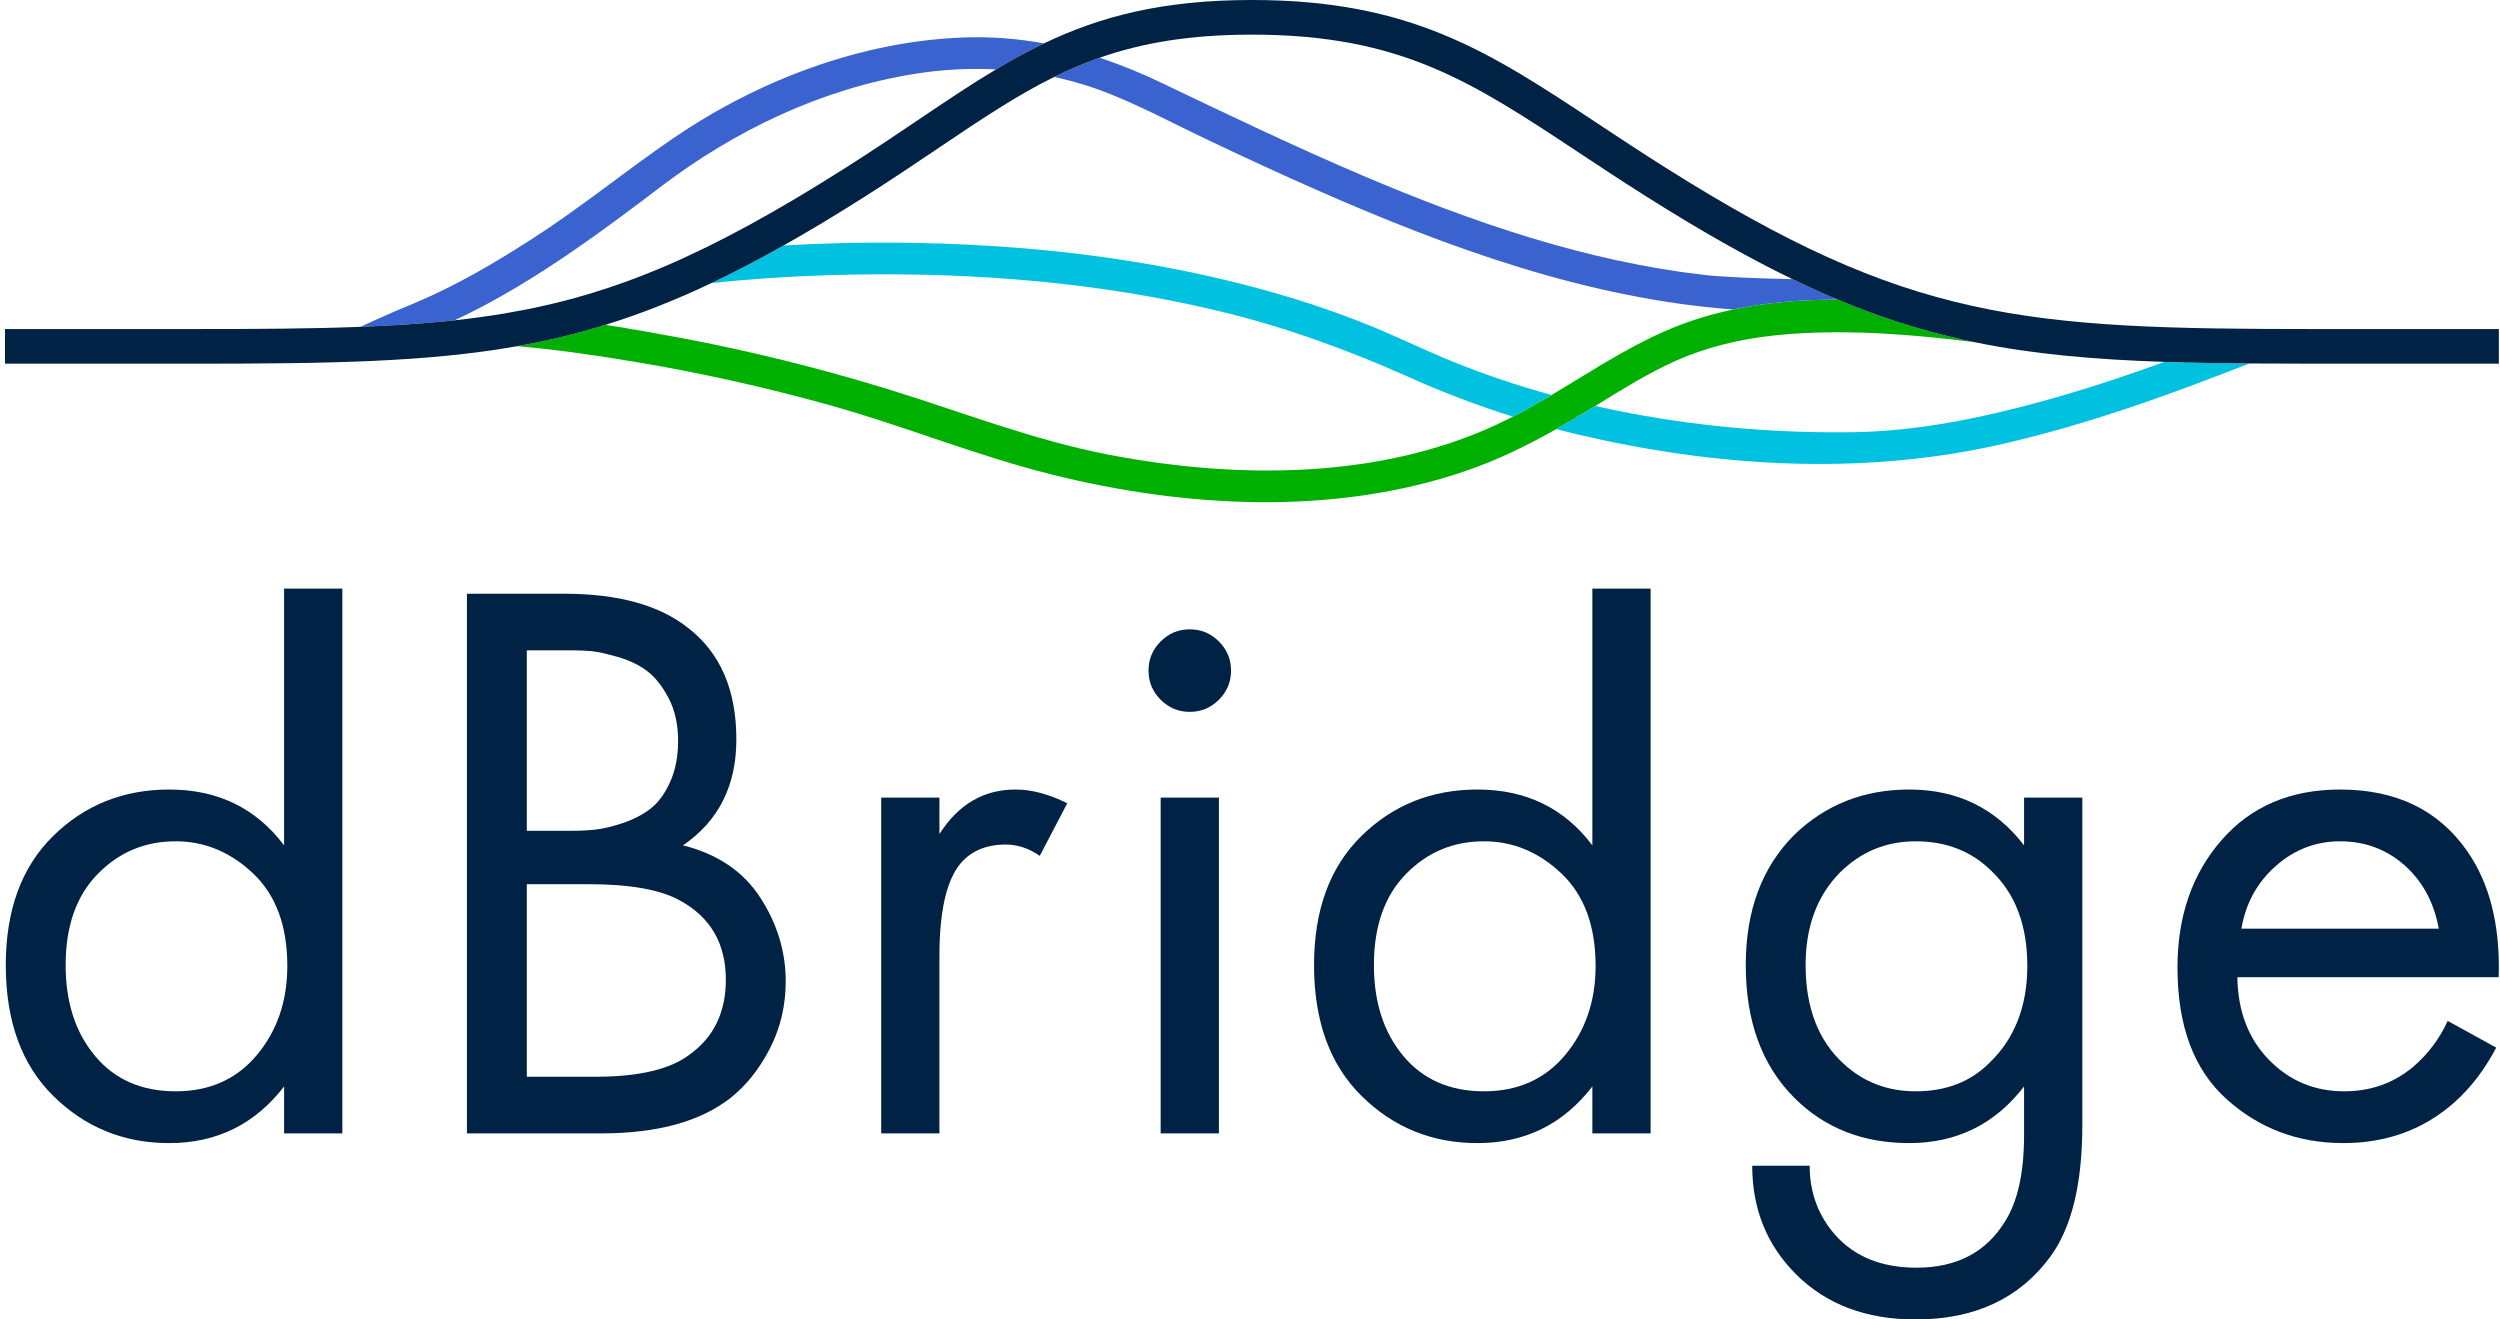
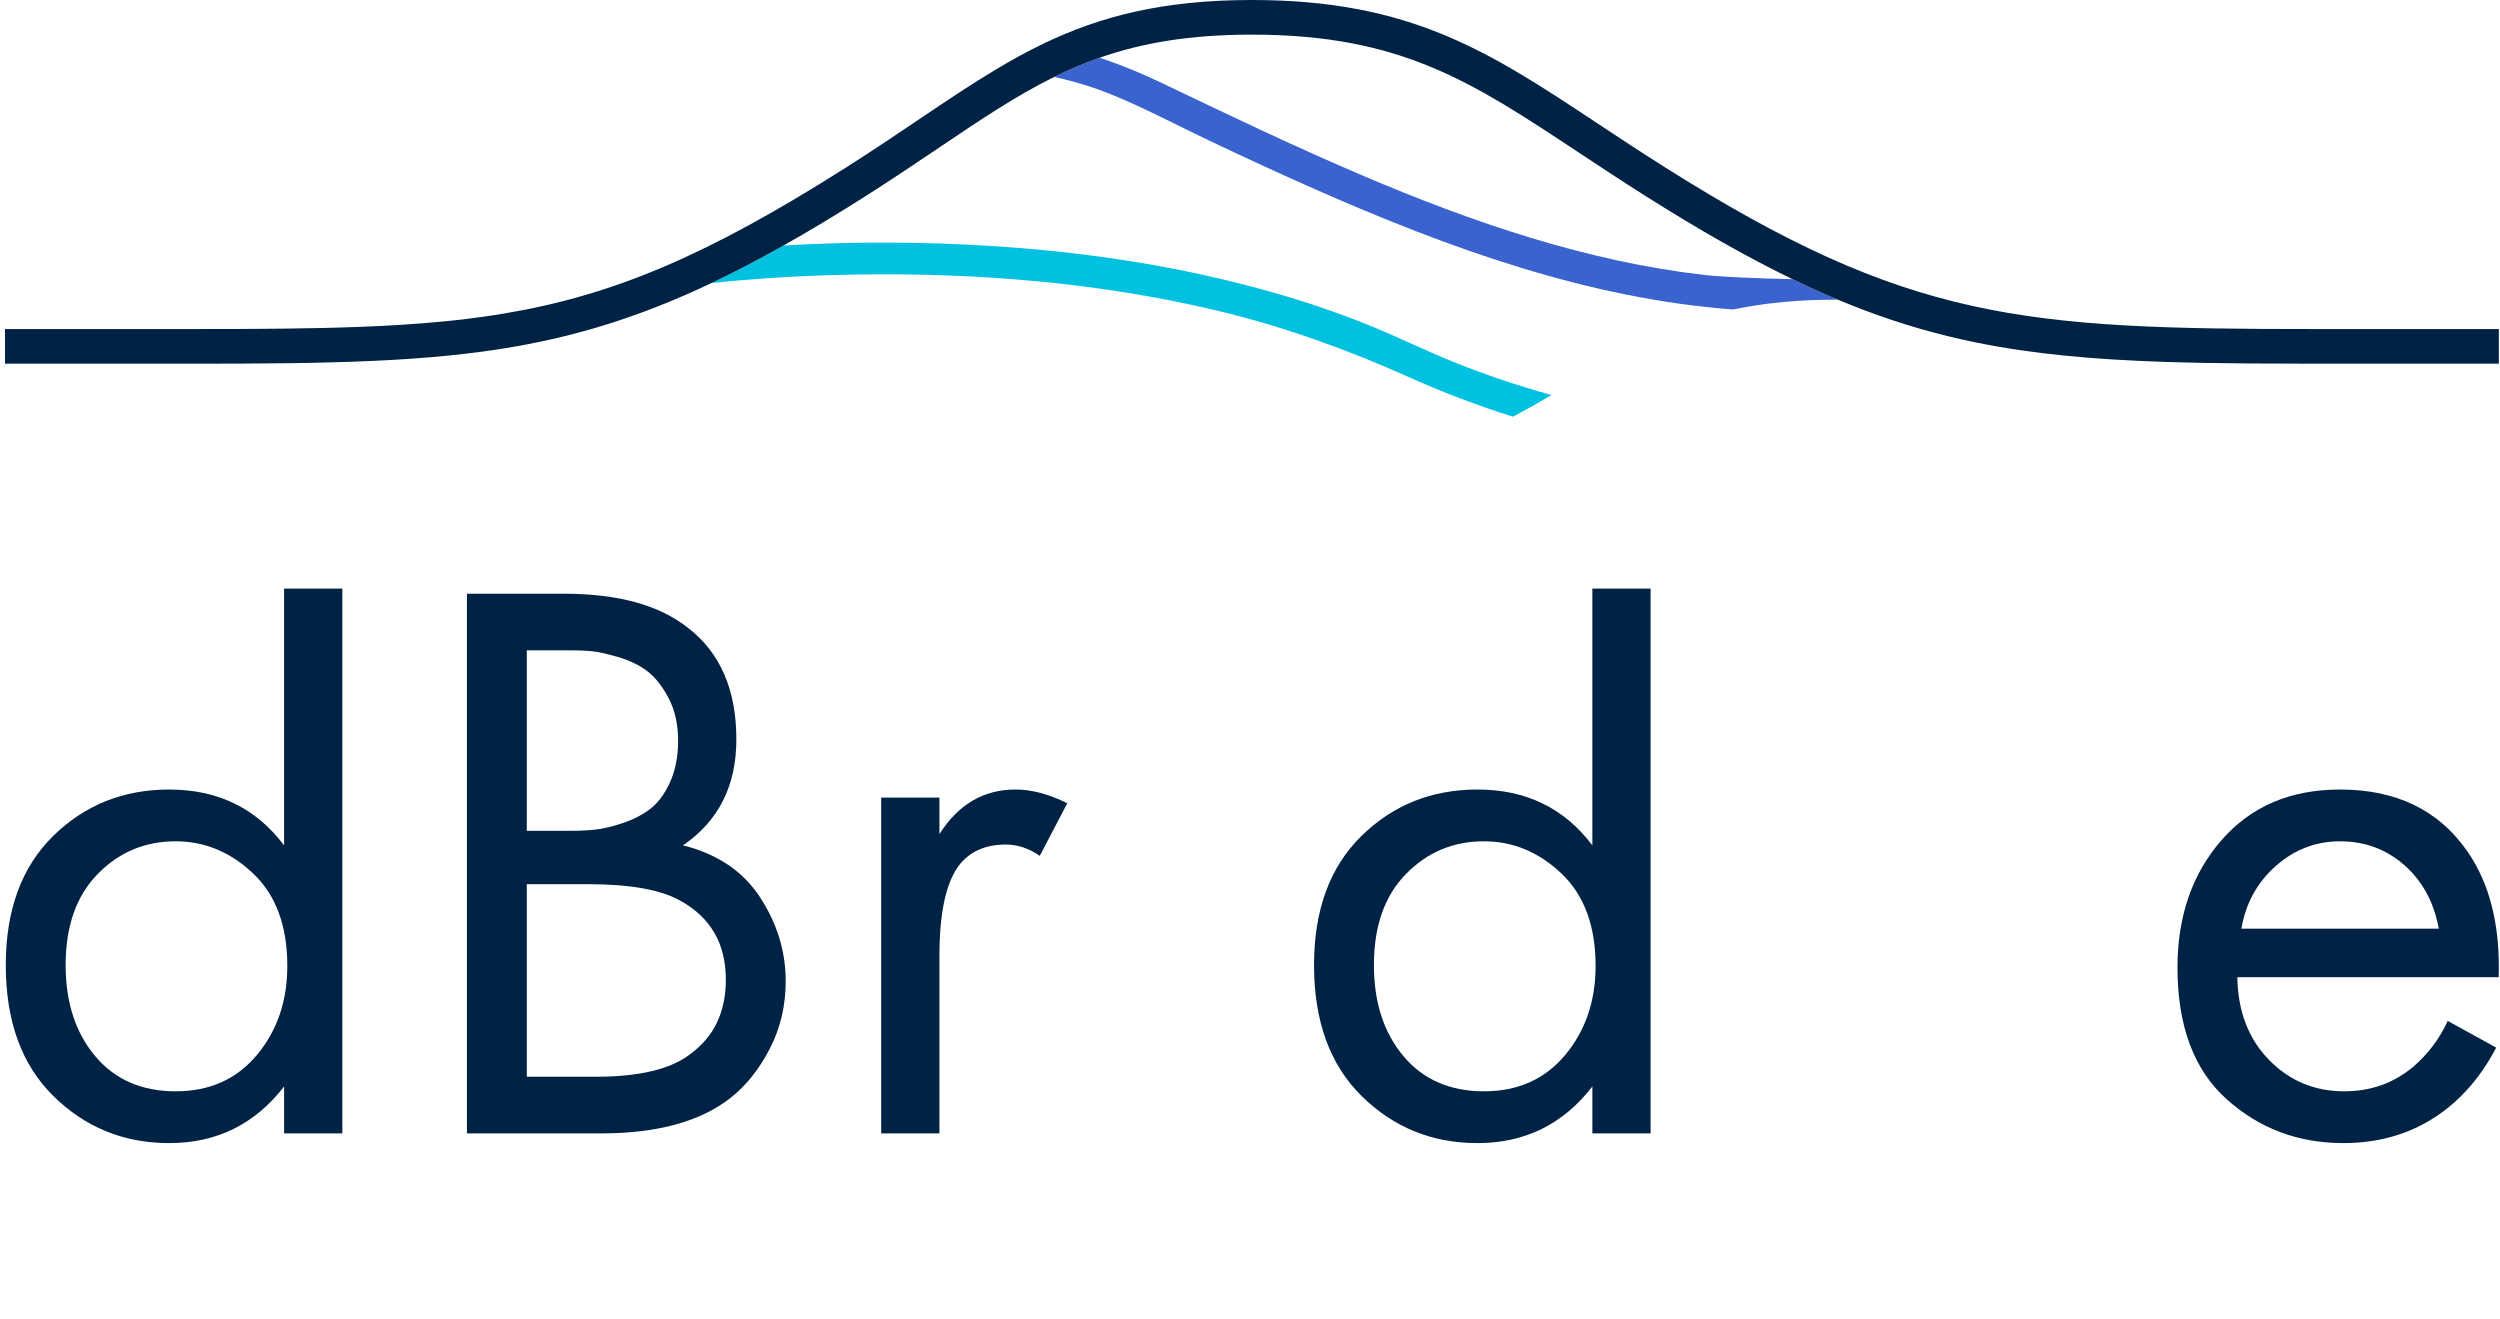
<svg xmlns="http://www.w3.org/2000/svg" id="Слой_1" x="0px" y="0px" viewBox="0 0 1074.017 566.851" style="enable-background:new 0 0 1074.017 566.851;" xml:space="preserve">
-   <path style="fill:#00B000;" d="M848.413,147.03c-26.083-3.301-52.559-5.439-78.777-3.599c-17.303,1.218-34.769,4.776-50.489,11.919 c-11.797,5.357-22.769,12.271-33.781,19.048c-0.812,0.501-1.61,1.001-2.422,1.488c-4.749,2.895-9.524,5.736-14.354,8.455 c-12.46,7.035-25.285,13.326-38.895,17.98c-56.631,19.414-120.513,15.869-177.848,1.542c-32.536-8.131-63.679-20.997-96.013-29.966 c-27.084-7.522-54.561-13.677-82.295-18.318c-16.924-2.828-34.16-5.411-51.422-6.846c12.906-2.3,25.393-5.276,37.934-9.172 c10.877,1.664,21.686,3.585,32.361,5.601c29.966,5.628,59.607,13.001,88.762,21.943c31.738,9.741,62.394,21.93,95.134,28.234 c56.306,10.836,120.013,10.836,172.247-15.626c0.474-0.23,0.933-0.473,1.393-0.717c5.628-2.895,11.148-6.047,16.6-9.294 c19.603-11.662,38.57-24.595,60.284-31.928c5.831-1.962,11.756-3.558,17.763-4.816h0.014c14.652-3.098,29.75-4.261,44.956-4.221 c3.937,1.664,7.833,3.206,11.716,4.667h0.014C817.121,139.359,832.531,143.769,848.413,147.03z" />
  <path style="fill:#00C2E0;" d="M666.547,169.704c-5.452,3.247-10.972,6.399-16.6,9.294c-14.949-4.694-29.614-10.241-43.928-16.654 c-26.909-12.054-54.169-21.971-82.89-28.83c-50.759-12.122-103.278-16.383-155.39-15.572c-16.816,0.257-33.632,1.069-50.394,2.543 c-3.937,0.338-7.874,0.717-11.811,1.163c9.971-4.721,20.266-10.079,31.089-16.194c16.167-0.947,32.361-1.326,48.554-1.204 c54.061,0.433,108.676,6.372,160.788,21.132c14.056,3.977,27.91,8.631,41.465,14.07c12.203,4.884,23.959,10.742,36.135,15.693 C637.596,160.842,651.964,165.672,666.547,169.704z" />
-   <path style="fill:#00C2E0;" d="M966.397,156.148c-8.618,3.301-17.236,6.656-25.894,9.876 c-27.233,10.119-54.967,19.157-83.364,25.407c-58.687,12.92-120.77,8.997-179.011-4.708c-3.193-0.758-6.372-1.542-9.538-2.381 c4.83-2.719,9.605-5.56,14.354-8.455c0.812-0.487,1.61-0.988,2.422-1.488c5.06,1.163,10.16,2.219,15.26,3.179 c31.481,5.926,63.842,8.591,95.878,8.09c27.193-0.446,54.128-5.98,80.279-13.123c17.939-4.911,35.594-10.728,53.086-17.073 C941.342,155.85,953.463,156.053,966.397,156.148z" />
-   <path style="fill:#3A63D0;" d="M448.506,18.642c-7.021,3.355-13.826,7.103-20.618,11.175c-11.608-0.595-23.31,0.068-34.823,1.894 c-40.167,6.399-77.452,24.338-109.623,48.825c-24.568,18.683-50.651,37.961-78.683,52.41h-0.014 c-0.704,0.365-1.407,0.717-2.11,1.069c0,0-0.014,0-0.014,0.014h-0.014c-2.435,1.231-4.884,2.435-7.36,3.585 c-0.014,0-0.014,0-0.027,0c-1.488,0.149-3.017,0.311-4.532,0.46c-11.283,1.109-23.121,1.853-35.837,2.34 c9.795-4.667,21.159-9.335,23.986-10.525c17.452-7.36,33.943-17.1,49.84-27.314c20.942-13.461,40.126-29.236,60.649-43.251 c36.243-24.73,80.239-41.533,124.288-43.211C425.588,15.653,437.182,16.573,448.506,18.642z" />
  <path style="fill:#3A63D0;" d="M789.564,128.739c-15.206-0.041-30.304,1.123-44.956,4.221h-0.014 c-62.354-4.613-122.448-26.449-179.377-51.544c-15.26-6.724-30.372-13.732-45.429-20.875c-14.165-6.697-28.126-14.205-42.656-20.077 c-6.629-2.679-13.42-4.843-20.334-6.507c-1.312-0.311-2.611-0.622-3.937-0.893c6.304-3.125,12.744-5.885,19.522-8.253h0.014 c1.204,0.392,2.408,0.798,3.599,1.218c7.711,2.706,15.328,5.898,22.904,9.524c28.694,13.718,57.375,27.477,86.651,39.937 c46.89,19.968,96.202,36.92,147.002,42.669c7.657,0.852,23.134,1.461,37.529,1.786C776.711,123.151,783.192,126.087,789.564,128.739 z" />
  <path style="fill:#002244;" d="M1073.517,141.361v14.882h-78.033c-10.16,0-19.833-0.027-29.087-0.095 c-12.933-0.095-25.055-0.298-36.527-0.676c-30.548-1.028-56.55-3.328-81.402-8.428c-0.014,0-0.027,0-0.054-0.014 c-15.883-3.26-31.292-7.671-47.12-13.623h-0.014c-3.883-1.461-7.779-3.003-11.716-4.667c-6.372-2.652-12.852-5.587-19.481-8.794 c-19.224-9.294-39.761-20.969-62.962-35.621c-10.512-6.643-19.968-12.906-29.114-18.954 c-45.943-30.399-76.302-50.489-140.171-50.489c-26.733,0-47.269,3.558-65.438,9.93h-0.014c-6.778,2.368-13.217,5.127-19.522,8.253 c-16.261,8.009-31.643,18.372-49.515,30.412c-10.025,6.751-20.374,13.732-32.212,21.24c-12.176,7.725-23.608,14.611-34.512,20.739 c-10.823,6.115-21.118,11.472-31.089,16.194c-15.734,7.468-30.642,13.326-45.483,17.912c-12.541,3.896-25.028,6.873-37.934,9.172 c-38.421,6.818-80.523,7.508-138.466,7.508H2.141v-14.882h81.51c26.922,0,50.218-0.135,71.188-0.947h0.014 c12.717-0.487,24.554-1.231,35.837-2.34c1.515-0.149,3.044-0.311,4.532-0.46c0.014,0,0.014,0,0.027,0 c7.36-0.812,14.489-1.772,21.47-2.949c47.256-7.928,87.531-25.177,146.448-62.516c11.662-7.4,21.93-14.313,31.86-21.01 c11.499-7.752,22.174-14.936,32.861-21.321c6.791-4.072,13.596-7.82,20.618-11.175C472.709,7.035,499.522,0,537.836,0 c68.347,0,101.925,22.214,148.382,52.965c9.078,6.007,18.467,12.216,28.857,18.778c104.874,66.25,153.943,69.619,280.409,69.619 H1073.517z" />
  <path style="fill:#002244;" d="M122.045,252.866v110.307c-12.044-15.995-28.505-23.987-49.356-23.987 c-19.698,0-36.324,6.667-49.877,19.982C9.26,372.501,2.483,390.974,2.483,414.614c0,24.097,6.832,42.872,20.503,56.306 c13.672,13.443,30.242,20.165,49.703,20.165c20.384,0,36.845-8.112,49.356-24.335v20.156h25.03V252.866H122.045z M110.404,453.188 c-8.688,10.435-20.329,15.647-34.934,15.647c-14.595,0-26.127-5.039-34.577-15.117c-8.468-10.087-12.693-23.119-12.693-39.104 c0-16.69,4.573-29.721,13.736-39.104c9.145-9.383,20.329-14.083,33.535-14.083c12.519,0,23.64,4.646,33.37,13.91 c9.73,9.273,14.595,22.478,14.595,39.625C123.435,430.023,119.091,442.772,110.404,453.188z" />
  <path style="fill:#002244;" d="M200.599,255.068h41.708c23.167,0,40.898,4.87,53.179,14.601 c13.903,10.659,20.857,26.651,20.857,47.964c0,19.933-7.647,35.108-22.94,45.537c14.827,3.71,25.896,11.183,33.194,22.417 c7.298,11.244,10.947,23.237,10.947,35.976c0,10.428-2.258,20.046-6.775,28.852c-4.521,8.807-10.141,15.873-16.859,21.201 c-12.979,10.197-31.516,15.294-55.616,15.294h-57.695V255.068z M226.317,279.399v77.514h19.466c3.479,0,6.831-0.174,10.079-0.523 c3.244-0.349,7.128-1.268,11.645-2.781c4.521-1.504,8.458-3.526,11.819-6.082c3.357-2.546,6.195-6.369,8.514-11.47 c2.315-5.096,3.479-11.003,3.479-17.726c0-7.18-1.391-13.384-4.172-18.598c-2.781-5.209-5.907-9.089-9.386-11.64 c-3.475-2.551-7.647-4.521-12.512-5.912c-4.865-1.391-8.576-2.197-11.121-2.433c-2.555-0.226-5.101-0.349-7.647-0.349H226.317z M226.317,379.854v82.724h29.545c18.773,0,32.327-3.244,40.671-9.731c10.193-7.416,15.294-18.075,15.294-31.978 c0-15.525-6.605-26.882-19.815-34.066c-8.34-4.63-21.436-6.949-39.276-6.949H226.317z" />
  <path style="fill:#002244;" d="M378.564,486.909V342.662h25.024v15.642c8.109-12.743,18.999-19.117,32.671-19.117 c6.954,0,14.365,1.971,22.247,5.907l-11.819,22.591c-4.639-3.239-9.504-4.865-14.596-4.865c-8.811,0-15.529,3.013-20.164,9.038 c-5.558,7.421-8.34,20.395-8.34,38.932v76.119H378.564z" />
-   <path style="fill:#002244;" d="M498.622,300.605c-3.479-3.475-5.214-7.647-5.214-12.512c0-4.87,1.735-9.038,5.214-12.517 c3.475-3.475,7.647-5.214,12.512-5.214c4.865,0,9.038,1.74,12.512,5.214c3.475,3.479,5.214,7.647,5.214,12.517 c0,4.865-1.74,9.038-5.214,12.512s-7.647,5.214-12.512,5.214C506.268,305.819,502.096,304.079,498.622,300.605z M498.622,342.662 h25.024v144.247h-25.024V342.662z" />
  <path style="fill:#002244;" d="M684.089,252.866v110.307c-12.053-15.995-28.505-23.987-49.356-23.987 c-19.698,0-36.324,6.667-49.877,19.982c-13.562,13.333-20.338,31.806-20.338,55.446c0,24.097,6.832,42.872,20.512,56.306 c13.663,13.443,30.242,20.165,49.703,20.165c20.384,0,36.845-8.112,49.356-24.335v20.156h25.021V252.866H684.089z M672.447,453.188 c-8.688,10.435-20.339,15.647-34.934,15.647s-26.127-5.039-34.586-15.117c-8.459-10.087-12.684-23.119-12.684-39.104 c0-16.69,4.573-29.721,13.727-39.104c9.154-9.383,20.338-14.083,33.544-14.083c12.51,0,23.64,4.646,33.37,13.91 c9.73,9.273,14.595,22.478,14.595,39.625C685.479,430.023,681.135,442.772,672.447,453.188z" />
-   <path style="fill:#002244;" d="M869.556,363.17v-20.508h25.024v140.772c0,25.255-4.634,44.141-13.903,56.653 c-13.205,17.844-32.445,26.764-57.7,26.764c-21.319,0-38.465-6.487-51.439-19.461c-12.512-12.517-18.773-28.041-18.773-46.578h24.68 c0,11.583,3.706,21.55,11.121,29.894c8.345,9.264,19.928,13.903,34.759,13.903c17.382,0,30.12-6.723,38.234-20.159 c5.327-8.576,7.996-20.857,7.996-36.848V466.75c-12.512,16.222-28.97,24.331-49.355,24.331c-19.933,0-36.386-6.487-49.36-19.466 c-13.903-13.903-20.852-32.902-20.852-57.002c0-23.402,6.949-42.062,20.852-55.965c13.436-12.974,29.894-19.461,49.36-19.461 C840.822,339.187,857.271,347.178,869.556,363.17z M822.978,361.43c-12.743,0-23.633,4.521-32.671,13.559 c-9.731,9.966-14.601,23.171-14.601,39.625c0,18.306,5.445,32.445,16.34,42.401c8.571,7.883,18.881,11.819,30.931,11.819 c12.979,0,23.52-4.05,31.634-12.163c10.886-10.428,16.335-24.331,16.335-41.713c0-17.377-5.101-30.931-15.294-40.667 C847.078,365.72,836.188,361.43,822.978,361.43z" />
  <path style="fill:#002244;" d="M1051.549,438.596l20.852,11.47c-4.865,9.269-10.772,17.033-17.726,23.289 c-13.205,11.814-29.196,17.726-47.964,17.726c-19.466,0-36.211-6.313-50.227-18.943c-14.021-12.63-21.026-31.459-21.026-56.483 c0-22.012,6.308-40.261,18.943-54.744c12.625-14.483,29.597-21.724,50.92-21.724c24.095,0,42.284,8.807,54.569,26.415 c9.735,13.903,14.252,31.978,13.559,54.22H961.174c0.231,14.601,4.747,26.42,13.559,35.457c8.802,9.038,19.579,13.554,32.327,13.554 c11.348,0,21.201-3.475,29.541-10.428C1043.087,452.847,1048.07,446.242,1051.549,438.596z M962.914,398.971h84.812 c-2.089-11.352-7.015-20.446-14.775-27.287c-7.765-6.831-16.977-10.254-27.631-10.254c-10.428,0-19.64,3.536-27.631,10.603 C969.693,379.104,964.766,388.081,962.914,398.971z" />
</svg>